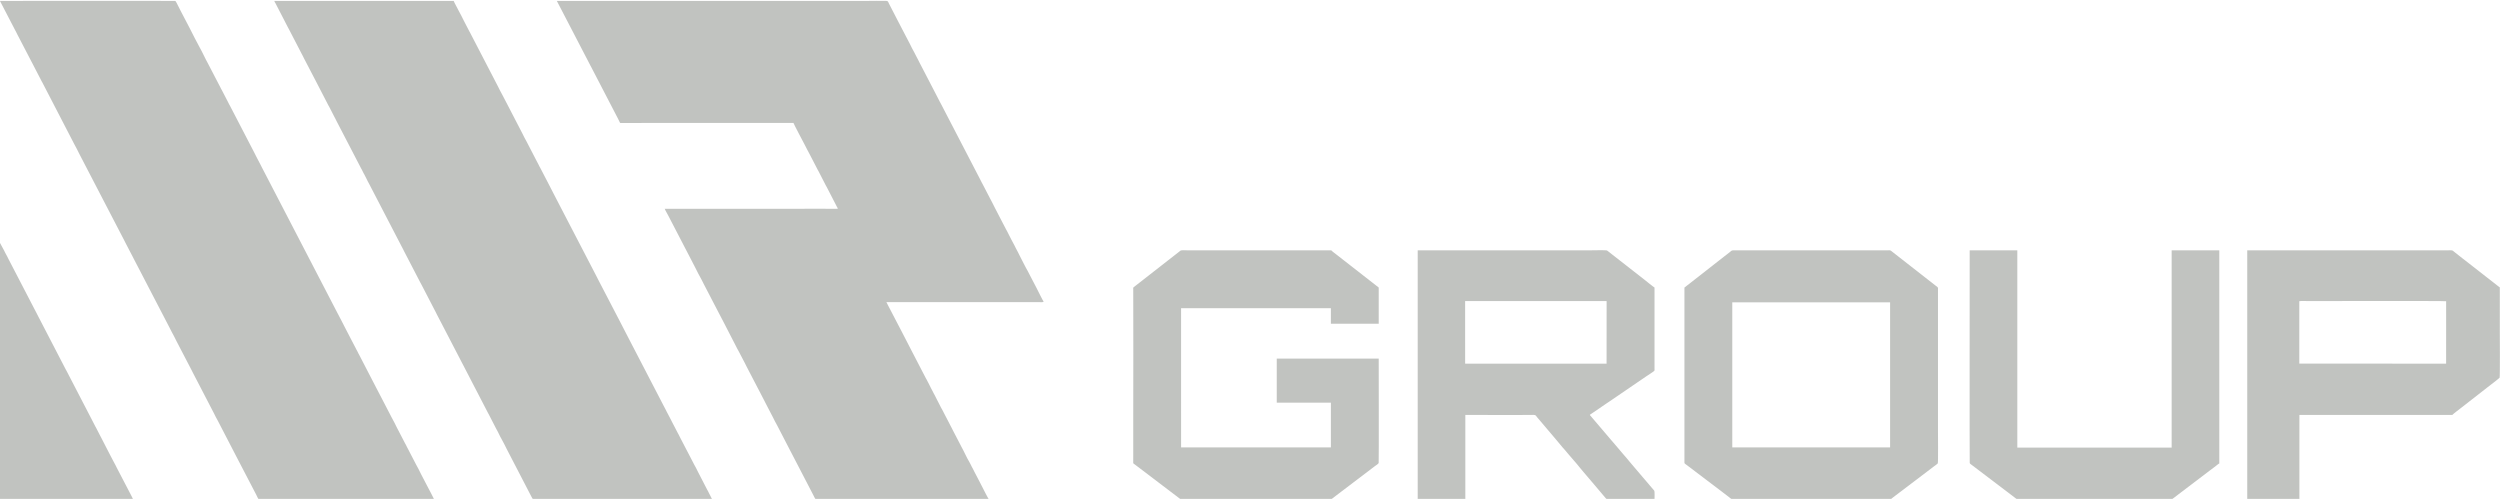
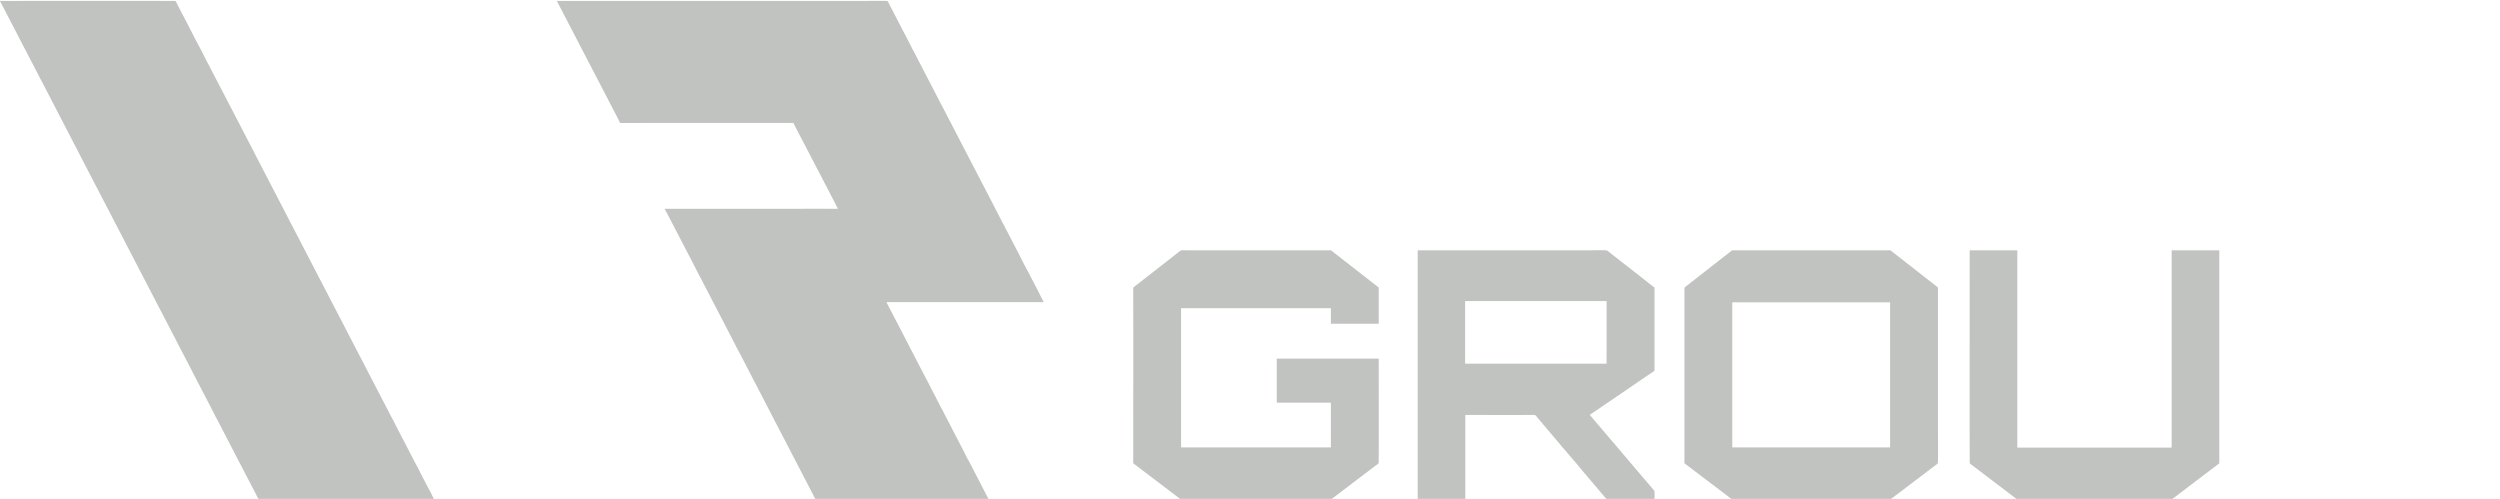
<svg xmlns="http://www.w3.org/2000/svg" xml:space="preserve" width="82.361mm" height="16.435mm" version="1.0" style="shape-rendering:geometricPrecision; text-rendering:geometricPrecision; image-rendering:optimizeQuality; fill-rule:evenodd; clip-rule:evenodd" viewBox="0 0 8236.1 1643.54">
  <defs>
    <style type="text/css"> .fil0 {fill:#C1C3C0} </style>
  </defs>
  <g id="Слой_x0020_1">
    <g id="_2839555067984">
      <path class="fil0" d="M2614.02 405.12c1,3.65 32.5,63.45 36.11,70.07 4.8,8.8 13.86,27.73 18.25,34.97l26.09 50.42c0.73,1.28 0.67,1.01 1.47,2.4l24.88 48.4c0.93,1.7 1.67,2.67 2.6,4.51l31.76 61.62c1.18,2.37 3.1,6.61 4.76,8.43 -1.29,2.82 0.66,2.05 -7.78,1.95 -44.73,-0.54 -89.51,0 -134.24,0l-428.04 0c1.2,4.14 8.73,16.64 11.44,22.06l35.03 67.43c11.12,22.46 23.58,44.55 34.81,67.02l19.45 37.62c4.4,8.88 14.76,29.54 19.62,37.51 1.32,2.18 2.7,5.17 3.95,7.67 1.26,2.51 2.26,4.67 3.67,7.37l35.02 67.43c9.95,20.06 21.18,39.66 31.14,59.66l23.15 44.99c7.52,13.25 20.78,41.75 27.34,52.45 1.63,2.65 2.56,4.78 3.98,7.63l15.57 29.82c1.38,2.79 2.43,4.87 3.68,7.36 0.64,1.29 1.29,2.63 1.93,3.9l36.85 70.87c1.52,2.51 2.73,5.02 4.02,7.59l19.24 37.18c0.65,1.31 1.28,2.6 1.94,3.91l17.51 33.71c2.46,4.96 5.24,9.81 7.79,14.92 3.69,7.39 7.47,15.58 11.76,22.67 1.52,2.5 2.73,5.02 4.02,7.59l38.69 74.8c2.46,4.96 5.24,9.81 7.79,14.92l70.04 134.89c1.25,2.5 6.63,13.66 8,14.92 2.2,0.85 463.42,-0.35 560.99,0 2.96,0.01 6.78,0.61 9.07,-1.29 -2.37,-2.61 -17.71,-33.02 -21.19,-40 -3.55,-7.15 -6.79,-12.95 -10.37,-20.1l-15.79 -30.26c-1.75,-3.43 -3.46,-6.94 -5.18,-10.4 -0.97,-1.96 -1.83,-3.16 -2.8,-4.94 -2.7,-4.94 -5,-10.79 -7.85,-15.47 -10.27,-16.84 -17.86,-35.71 -27.58,-52.84 -0.52,-0.92 -0.87,-1.68 -1.33,-2.62l-26.38 -50.78c-1.06,-2.03 -1.53,-3.1 -2.59,-5.21l-26.37 -50.8c-1.64,-3.27 -3.49,-7.37 -5.25,-10.26 -6.79,-11.14 -12.04,-23.94 -18.5,-35.33 -2.83,-4.99 -4.92,-10.61 -7.84,-15.51 -0.7,-1.17 -0.65,-0.9 -1.48,-2.43l-3.9 -7.81c-1.76,-3.52 -3.5,-6.5 -5.4,-10.14 -5.32,-10.12 -9.89,-20.57 -15.58,-30.46 -0.79,-1.39 -0.74,-1.11 -1.47,-2.4l-46.29 -89.3c-10.12,-20.43 -21.22,-40.3 -31.35,-60.75l-47.77 -91.64c-1.75,-3.21 -3.35,-6.56 -4.97,-9.75 167.32,0 334.64,0 501.97,0 3.77,0 13.09,1.3 16.21,-1.29 -1.92,-2.1 -19.5,-37.2 -23.78,-45.84l-24.22 -46.47c-1.23,-2.47 -2.52,-5.35 -3.91,-7.71 -7.93,-13.28 -20.42,-39.1 -28.3,-54.1 -2.77,-5.26 -4.83,-10.46 -7.87,-15.43 -3.15,-5.13 -5.25,-10.72 -8.12,-15.92l-10.14 -19.02c-6.42,-11.32 -11.3,-23.38 -17.91,-34.6l-36.38 -70.03c-4.39,-8.36 -11.74,-24.04 -15.81,-30.86l-24.18 -46.55c-1.34,-2.68 -2.63,-4.73 -4.11,-7.55 -1.51,-2.88 -2.4,-4.82 -3.89,-7.8l-128.5 -247.59c-3.75,-6.12 -6.66,-12.91 -10.06,-19.15l-10.17 -19.7c-14.13,-28.56 -30,-56.43 -44.1,-84.96 -2.56,-5.16 -5.31,-10.41 -7.99,-15.33 -2.82,-5.17 -4.96,-10.74 -8.1,-15.86 -3.06,-4.99 -4.97,-10.45 -7.94,-15.43 -5.06,-8.5 -11.37,-21.55 -15.96,-30.77 -12.98,-26.07 -27.53,-51.52 -40.43,-77.61l-24.03 -46.62c-6.33,-10.64 -5.31,-15.83 -12.26,-16.12 -15.92,-0.65 -47.87,0.05 -64.23,0.05 -340.48,0 -680.97,0 -1021.45,0l106.79 205.58c1.04,2.1 1.77,3.83 3.08,6.06 1.33,2.27 2.32,4.08 3.41,6.27l88.41 170.35c2,4.02 3.82,8.05 5.95,12.18 1.46,2.8 2.64,1.69 7.02,1.66l120.63 -0.01c148.09,0 296.17,0 444.25,0z" />
-       <path class="fil0" d="M2346.18 1644.49c-2.47,-2.7 -4.5,-8.85 -6.62,-12.35 -2.45,-4.06 -4.39,-8.65 -6.56,-12.96 -1.18,-2.34 -2.15,-3.57 -3.48,-6.25l-29.82 -57.73c-4.19,-8.38 -8.57,-17.69 -13.31,-25.53l-13.28 -25.7c-10.76,-21.53 -22.62,-42.41 -33.3,-63.99 -2.09,-4.23 -4.15,-8.73 -6.61,-12.78l-19.98 -38.46c-1.06,-2.15 -2.16,-4.33 -3.24,-6.48l-13.41 -25.5c-1.29,-2.45 -1.96,-3.96 -3.23,-6.5 -2.32,-4.63 -4.56,-8.4 -6.71,-12.76l-106.58 -205.36c-13.06,-26.08 -26.77,-50.95 -39.77,-76.96 -10.78,-21.58 -22.51,-42.42 -33.29,-63.99l-33.29 -63.97c-4.56,-8.39 -8.79,-16.94 -13.19,-25.75l-113.28 -218.13c-12.89,-25.82 -26.95,-51.07 -39.77,-76.96l-26.59 -51.24c-1.31,-2.63 -2.29,-3.92 -3.47,-6.24 -1.09,-2.14 -2.16,-4.34 -3.24,-6.51 -2.18,-4.37 -4.56,-8.42 -6.7,-12.75l-33.13 -64.08c-4.39,-7.2 -9.42,-17.77 -13.35,-25.63 -15.14,-30.28 -31.65,-59.84 -46.69,-90.15l-19.98 -38.32c-3.93,-6.4 -9.64,-18.33 -13.32,-25.67l-89.71 -172.94c-1.19,-2.39 -1.91,-4.13 -3.25,-6.45 -0.93,-1.6 -0.8,-1.15 -1.71,-2.82l-18.4 -35.48c-3.95,-7.97 -12.22,-24.88 -16.54,-32.02 -1.21,-1.99 -2.26,-4.31 -3.33,-6.46 -2.23,-4.45 -4.34,-8.23 -6.71,-12.74 -2.5,-4.75 -4.86,-8.93 -6.7,-13.85l-590.82 0c0.31,2.83 2.5,5.41 3.68,7.78l28.75 55.56c1.3,2.59 2.48,5.26 3.92,7.8l8.19 15.79c1.44,2.63 2.81,4.95 4.32,7.97l41.17 79.53c3.09,5.12 5.24,10.35 8.11,15.83l33.08 63.54c1.5,2.98 2.46,5.05 4.06,7.68 1.39,2.29 2.85,5.48 4.16,8.1l38.7 74.82c0.94,1.72 1.34,2.04 2.38,4.07l8.18 15.87c3.03,5.1 5.29,11.31 8.34,16.33 3.09,5.12 5.24,10.34 8.11,15.82l78.26 150.66c0.65,1.3 1.26,2.63 1.98,3.91 0.77,1.36 1.61,2.6 2.36,4.07 1.31,2.63 2.58,5.2 3.88,7.8 0.65,1.31 1.28,2.59 1.94,3.9 0.6,1.2 0.42,0.93 1.15,2.16 0.8,1.36 0.45,0.62 1.23,1.98 6.13,10.67 10.07,21.21 16.28,31.74l99.07 190.82c3.21,5.24 5.14,10.79 8.18,15.82 3.1,5.12 5.25,10.35 8.12,15.82l53.41 102.91c1.44,2.64 2.8,4.95 4.32,7.98l41.41 79.92c3.14,5.13 5.28,10.69 8.1,15.87 2.78,5.1 5.44,10.19 8.2,15.76l69.83 134.46c0.65,1.31 1.25,2.64 1.98,3.91l6.24 11.87c12.08,24.16 25.2,47.54 37.17,71.77 2.58,5.2 5.55,10.42 8.23,15.78l36.74 70.92c1.54,3.1 2.91,5.13 4.33,7.99l22.47 43.68c0.6,1.2 0.43,0.92 1.15,2.15 6.59,11.2 10.97,22.61 17.51,33.73 5.29,8.99 11.85,22.42 16.58,31.99l63.59 122.59c3.79,6.68 22.01,43.63 23.56,44.19l4.28 0.13c2.17,-0.04 4.34,-0.02 6.51,-0.02l566.83 0c3.64,0 9.37,1.14 12.32,-1.29z" />
      <path class="fil0" d="M1430.44 1645.78c-5.76,-12.74 -13.49,-25.88 -19.89,-38.7l-23.36 -44.75c-4.62,-9.32 -11.52,-23.71 -16.55,-32.02l-19.97 -38.45c-2.11,-4.23 -4.15,-8.71 -6.61,-12.78 -2.45,-4.04 -4.45,-8.64 -6.58,-12.95 -1.12,-2.26 -2.19,-3.81 -3.46,-6.25l-26.59 -51.23c-5.61,-10.68 -10.35,-21.79 -16.56,-32.04l-29.92 -57.7c-14.03,-28.12 -29.49,-55.46 -43.45,-83.66l-33.13 -64.08c-2.56,-4.2 -4.34,-8.23 -6.65,-12.88 -1.22,-2.45 -2.27,-4.2 -3.43,-6.24 -1.2,-2.13 -2.19,-4.35 -3.27,-6.51 -2.18,-4.36 -4.63,-8.59 -6.71,-12.75l-26.59 -51.23c-4.4,-8.79 -8.68,-16.7 -13.18,-25.73l-6.7 -12.76c-2.28,-4.55 -4.62,-8.54 -6.93,-13.18l-249.47 -480.78c-1.09,-2.18 -2.15,-4.32 -3.23,-6.5l-13.38 -25.49c-2.39,-4.22 -4.36,-8.68 -6.51,-13l-79.98 -154.14c-1.18,-2.34 -2.14,-3.57 -3.47,-6.25 -1.23,-2.48 -1.97,-3.95 -3.24,-6.49l-19.89 -38.48c-1.12,-2.26 -2.18,-3.82 -3.46,-6.25 -1.29,-2.45 -1.97,-3.96 -3.24,-6.5 -10.76,-21.52 -22.62,-42.41 -33.29,-63.99 -2.21,-4.47 -4.24,-8.73 -6.86,-13.18 -6.78,-11.53 -20.3,-41.18 -26.49,-51.34 -4.5,-7.38 -29.04,-55.66 -33.23,-64.12l-30.02 -57.47c-2.71,-4.79 -15.23,-31.24 -16.89,-32.23 -0.56,-0.24 -0.4,-0.29 -1.9,-0.52 -5.46,-0.86 -576.6,-0.13 -576.6,-0.13l49.16 94.66c3.1,5.12 5.25,10.35 8.12,15.83 2.89,5.5 5.52,10.3 8.22,15.76l36.84 70.88c1.63,2.69 2.74,5.04 4.23,8.02l28.54 55.13c0.84,1.67 1.11,2.31 1.94,3.91 1.06,2.01 1.46,2.33 2.39,4.08l105.33 203.44c6.57,11.17 11.46,22.33 17.45,33.74l147.65 284.25c1.3,2.6 2.48,5.26 3.92,7.81l24.62 47.32c0.65,1.31 1.25,2.64 1.97,3.91 5.03,8.86 14.76,29.4 18.66,35.84l32.77 63.15c2.84,5.68 5.49,10.33 8.21,15.78l57.69 110.98c3,5.02 4.99,10.67 8.09,15.92 4.97,8.46 11.76,22.38 16.36,31.57l16.44 31.55c2.68,5.37 5.51,10.39 8.22,15.79 2.71,5.42 5.38,10.12 8.21,15.78l16.43 31.56c1.3,2.6 2.6,5.18 3.89,7.78l61.61 118.68c2.69,5.39 5.4,10.13 8.22,15.79 3.9,7.8 7.75,16.2 12.23,23.5l53.33 102.97c3.12,5.3 5.22,10.57 8.18,15.79l33.05 63.54c10.6,21.2 22.29,41.93 32.86,63.12 2.2,4.42 4.19,9.63 7.01,13.69 0.97,1.39 -0.23,0.82 1.71,1.23l577.13 0z" />
      <path class="fil0" d="M5549.31 947.3l0 566.83c0,2.16 0.01,4.32 -0.02,6.48 -0.08,7.2 -0.42,5.41 8.18,11.86l117.68 89.22c4.93,3.87 9.67,7.43 14.71,11.21 17.24,12.94 13.29,12.88 24.83,12.88l503.27 0c12.46,0 8.16,0.89 19.07,-7.42l58.66 -44.47c4.96,-3.7 9.94,-7.13 14.81,-11.17l58.94 -44.78c3.15,-2.37 12.96,-9.13 14.55,-11.49 1.61,-3.01 0.64,-101.75 0.64,-103.77l0 -466.95c0,-2.02 0.16,-4.61 0.07,-6.55 -0.17,-3.43 -4.29,-5.4 -9.5,-9.39l-145.62 -113.81c-3.22,-2.1 -6.34,-1.25 -12.27,-1.25l-479.92 0c-8.64,0 -17.31,0.06 -25.96,-0.01 -7.52,-0.06 -7.49,1.68 -16.46,8.89 -4.91,3.94 -9.68,7.58 -14.66,11.31l-120.06 93.96c-1.19,0.89 -2.38,1.72 -3.66,2.78 -1.9,1.57 -5.37,4.63 -7.28,5.64zm677.55 526.62l0.02 -477.98 -519.97 0 0 477.98 519.95 0z" />
      <path class="fil0" d="M4670.54 1645.78l156.95 0 0 -278.87c74.65,0 149.81,0.87 224.39,-0.02 8.91,-0.11 8.12,3.62 12.81,8.61 1.59,1.68 1.85,2.17 3.26,3.84 2.27,2.67 4.47,5.03 6.54,7.68l16.14 18.95c1.51,1.57 1.77,2.25 3.24,3.89l32.43 38.26c9.6,10.68 19.48,24.27 29.19,34.38l9.44 11.27c11.72,14.42 28.16,31.83 38.99,45.93 8.09,10.54 17.39,20.16 25.86,30.59l14.27 16.87c0.78,0.96 1.14,1.19 1.84,2.03l42.22 49.94c9.22,9.57 3.95,6.65 20.6,6.65l142.02 0c0,-5.01 1.11,-26.61 -1.05,-29.52l-14.03 -16.37c-1.56,-1.66 -1.66,-2.26 -3.24,-3.9l-7.13 -8.43c-0.92,-0.95 -1.07,-1.03 -1.88,-2.08l-51.29 -60.21c-6.83,-8 -18.49,-22.74 -24.66,-29.15 -1.65,-1.72 -2.06,-2.53 -3.58,-4.22l-5.43 -6.3c-1.29,-1.66 -0.17,-0.51 -1.7,-2.14l-20.9 -24.56c-2.08,-2.71 -5.06,-5.54 -7.23,-8.32l-69.16 -81.19c-1.99,-2.45 -0.81,0.18 -1.44,-3.13l32.43 -21.92c2.4,-1.59 4.17,-3.01 6.48,-4.55l13.49 -9.2c2.22,-1.47 4.41,-2.94 6.62,-4.42 1.19,-0.79 2.07,-1.33 3.13,-2.07l123.33 -84.19c3.67,-2.52 25.41,-16.31 26.6,-18.28 1.2,-2 0.65,-6.13 0.64,-8.43l0 -265.9c-3.93,-2.08 -29,-22.53 -31.39,-24.44l-122.75 -95.84c-2.05,-1.6 -1.94,-2.04 -5.3,-2.31 -11.11,-0.86 -43.09,0.02 -56.51,0.02 -188.08,0 -376.16,0 -564.24,0l0 821.05zm156.3 -450.09l0.16 2.39 465.8 -0.01 0.15 -205.94 -2.4 -0.3 -463.75 0.05 0.04 203.81z" />
-       <path class="fil0" d="M7403.49 1645.78l171.86 0 0 -278.87 503.9 0c1.78,-2.63 25.33,-20.36 28.75,-23.08l87.82 -68.46c5.03,-3.73 38.2,-29.36 39.1,-31.04 1.63,-3.04 0.65,-147.11 0.65,-148.51 0,-49.72 0,-99.44 0,-149.16 -1.95,-0.78 -2.36,-1.48 -3.88,-2.69 -1.44,-1.14 -2.87,-2.08 -4.42,-3.36l-92.14 -71.97c-14.32,-10.6 -31.24,-24.67 -45.85,-35.86 -13.38,-10.25 -6.02,-8.05 -30.11,-8.05 -218.56,0 -437.12,0 -655.68,0l0 821.05zm171.52 -447.91l483.66 0.2 0.08 -205.65c-3.58,-1.4 -397.19,-0.54 -453.56,-0.54 -5.97,0 -25.81,-0.74 -30.18,0.39l0 205.6z" />
      <path class="fil0" d="M4542.13 1181.42l-335.94 0 0 145.28 178.34 0 0 147.22 -493.49 0 -0.05 -458.52 493.54 0 0 51.23 157.6 0 0 -119.33 -137.03 -106.92c-3.19,-2.36 -17.74,-13.36 -19.27,-15.65 -157.38,0 -314.75,0 -472.13,0 -6.64,0 -21.59,-1.3 -24.89,1.15 -0.88,0.66 -1.93,1.52 -2.86,2.29 -2.18,1.8 -3.84,3.18 -6.16,4.9 -2.19,1.62 -3.6,2.87 -5.84,4.54 -2.3,1.7 -3.84,3.06 -6.21,4.81 -13.3,9.85 -28.1,22.47 -41.88,32.71l-90.73 70.75c-2.62,2.05 -1.76,3.49 -1.73,7.9 0.72,139.12 0,279.7 0,418.96l0 128.42c0,7.1 -0.17,14.38 -0.05,21.45 0.05,2.99 -0.39,2.81 1.12,4.6 2.58,3.08 -1.96,-1.59 0.72,0.61 0.11,0.09 0.28,0.19 0.39,0.27l2.27 1.6c2.14,1.58 4.03,3.02 6.3,4.73l145.89 110.82c3.01,1.73 75.26,0.54 85.27,0.54 128.63,0 257.26,0 385.88,0 6.19,0 15.74,0.59 21.52,0.01 3.69,-0.36 1.88,-0.12 6.92,-3.9l30.58 -23.26c8.29,-6.22 16.02,-12.17 24.36,-18.43 4.35,-3.27 7.85,-6.05 12.14,-9.27l73 -55.4c2.51,-1.87 11.49,-7.31 12.27,-10.25 0.85,-3.18 0.15,-341.46 0.15,-343.86z" />
      <path class="fil0" d="M7311.4 1527.09l0 -702.36 -156.95 0 0 649.83 -508.45 0 -0.01 -649.83 -156.94 0c0,28.04 -0.53,697.59 0.15,700.55 0.63,2.74 3.77,4.08 7.47,7.09l144.14 109.42c0.76,0.57 1.17,0.87 1.85,1.4 5.13,3.93 5.15,2.59 15.01,2.59l441.01 0c9.03,0 49.65,1.18 55.16,-0.26 2.41,-0.63 20.19,-14.82 23.68,-17.44l102.09 -77.55c5.28,-3.97 10.45,-7.64 15.59,-11.67 2.61,-2.05 5.07,-3.98 7.67,-5.93 2.35,-1.76 5.83,-5.17 8.53,-5.84z" />
-       <path class="fil0" d="M-0.24 1645.78l439.06 0c-1.97,-4.37 -4.26,-9.01 -6.48,-13.19l-48.21 -92.52c-2.12,-4.26 -4.26,-9.11 -6.8,-13.25 -4.07,-6.65 -22.33,-43.28 -27.57,-52.88l-16.93 -32.98c-1.42,-2.34 -2.41,-4.42 -3.61,-6.82l-13.42 -26.12c-0.92,-1.6 -0.79,-1.15 -1.71,-2.83 -0.63,-1.16 -1.16,-2.32 -1.74,-3.48 -11.99,-24.08 -25.74,-48.89 -37.83,-73.07l-54.91 -105.93c-1.09,-2.2 -2.33,-4.19 -3.45,-6.24l-89.02 -171.67c-4.81,-8.17 -12.5,-25.46 -17.26,-33.32l-82.45 -158.87c-2.11,-4.25 -4.26,-9.1 -6.79,-13.24 -2.63,-4.3 -4.61,-8.88 -6.83,-13.35l-14.05 -25.94 0 845.7z" />
    </g>
  </g>
</svg>